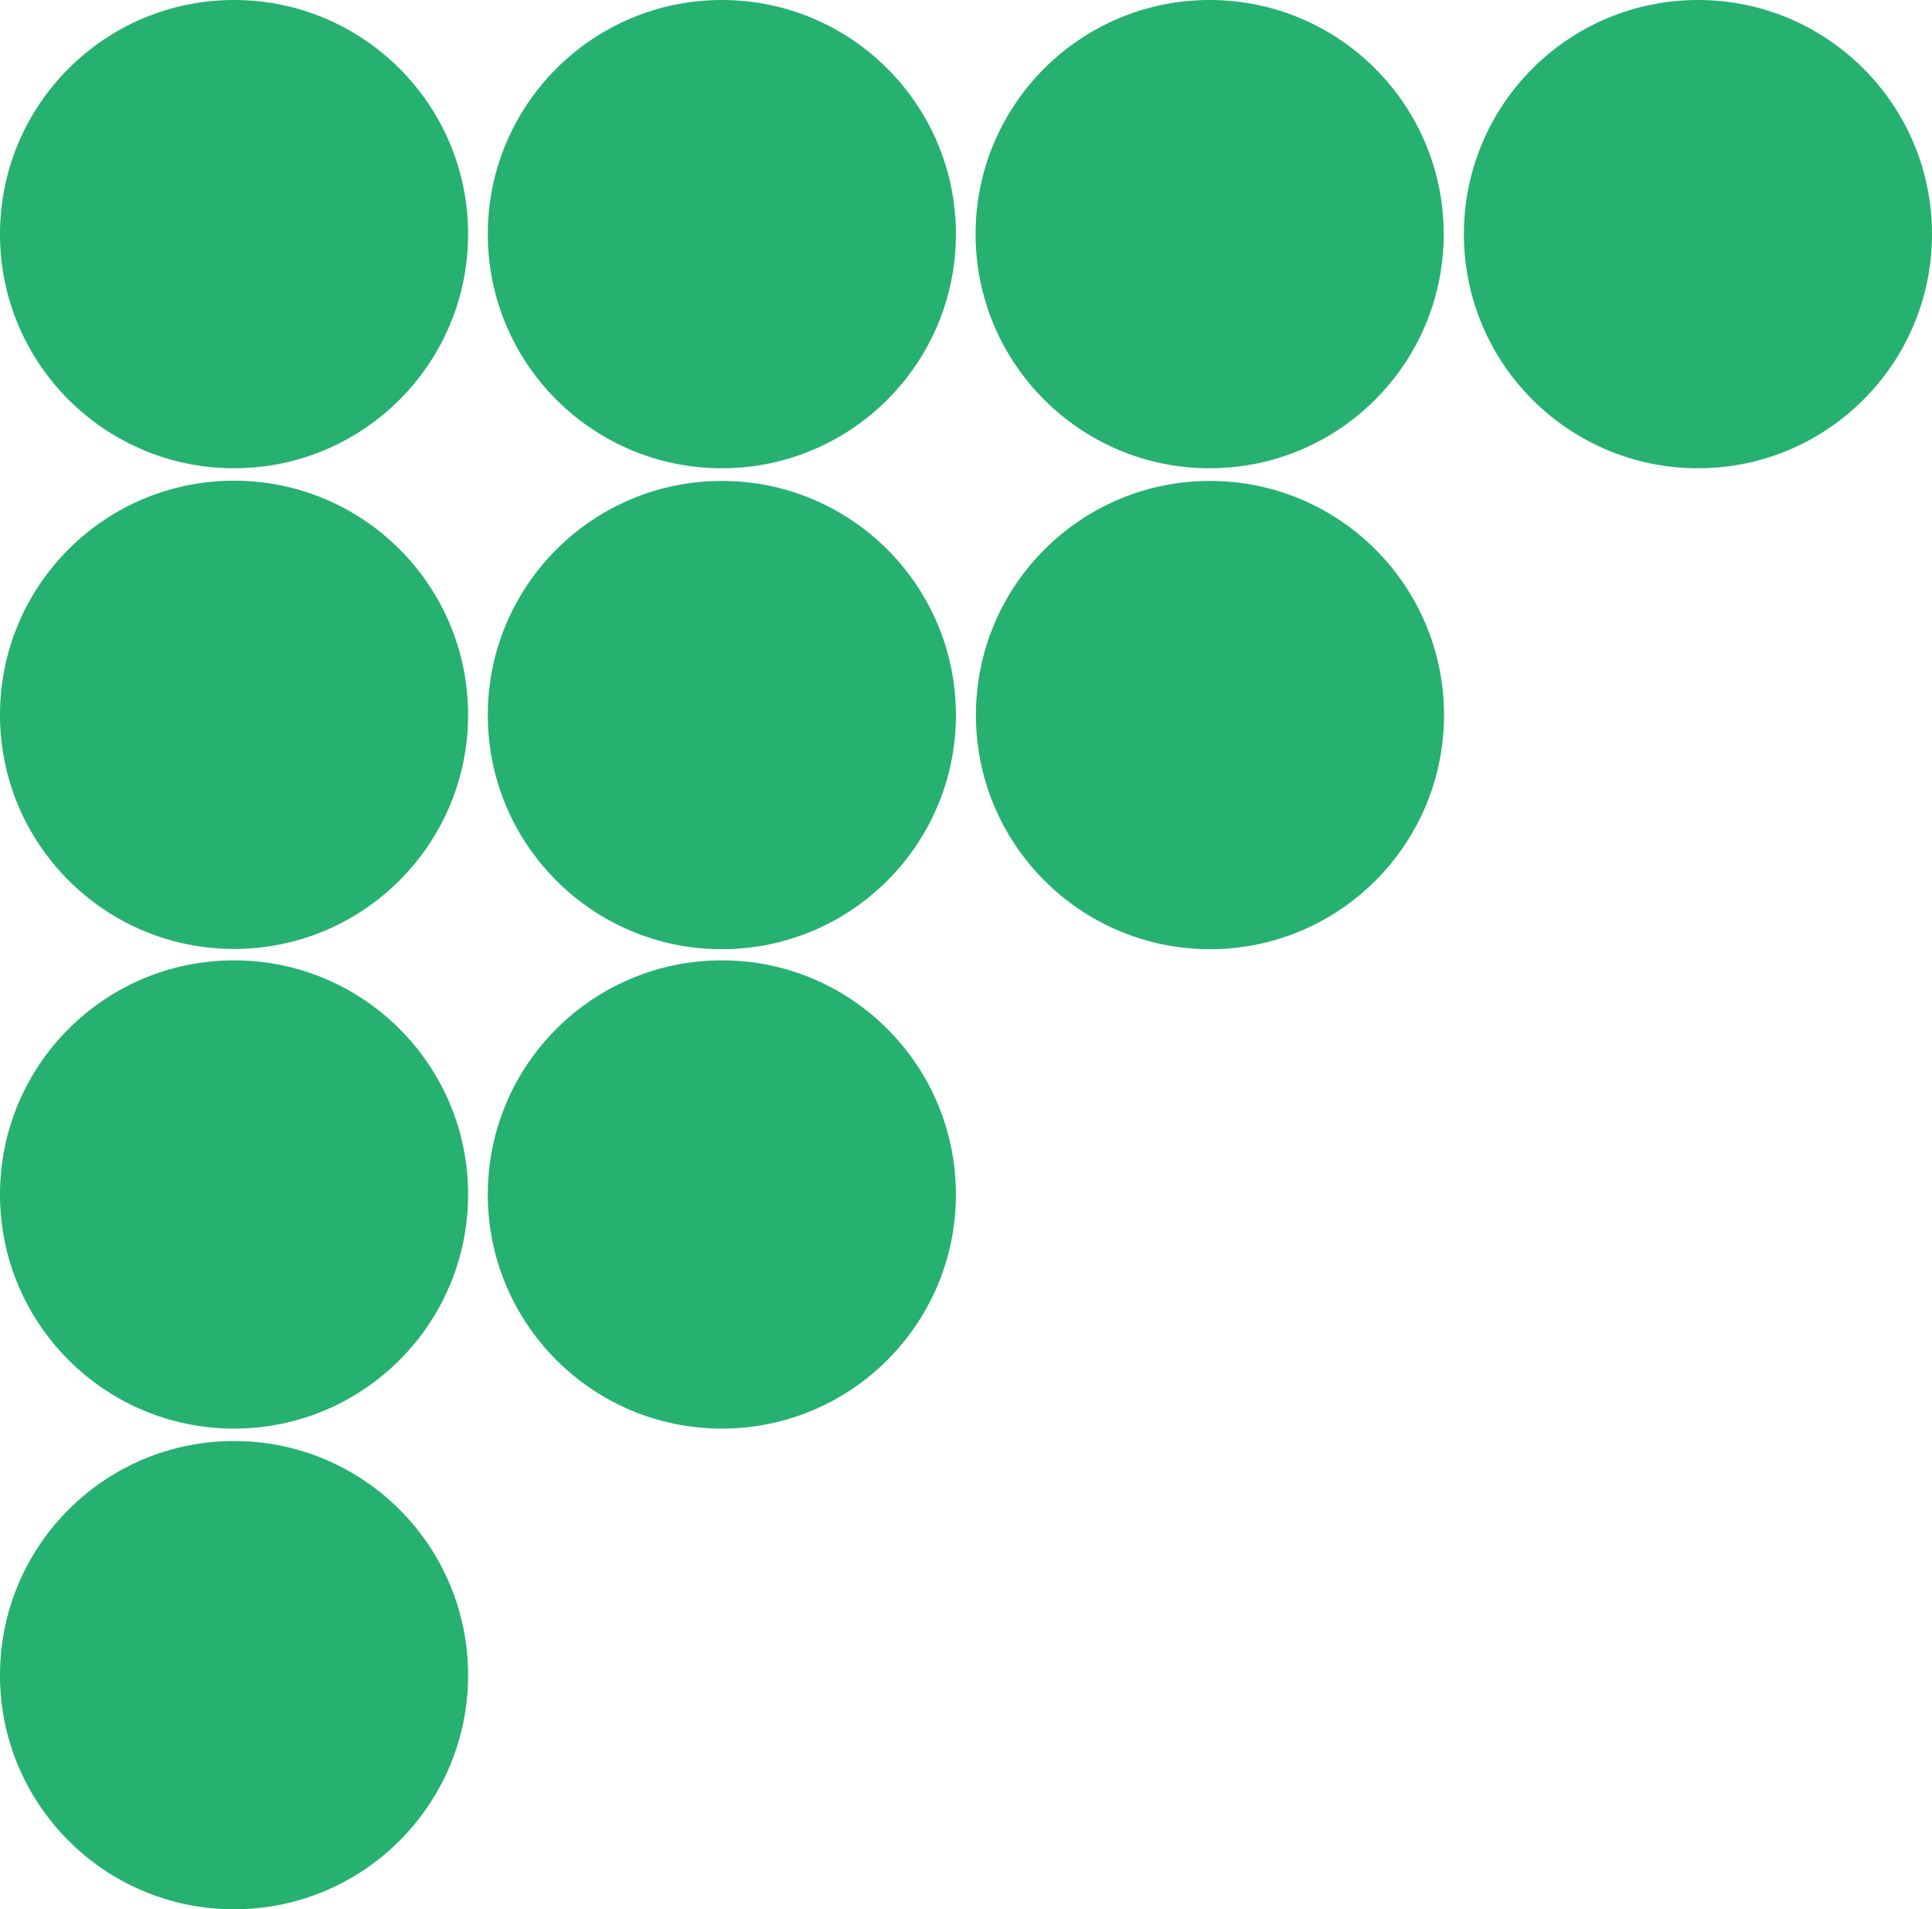
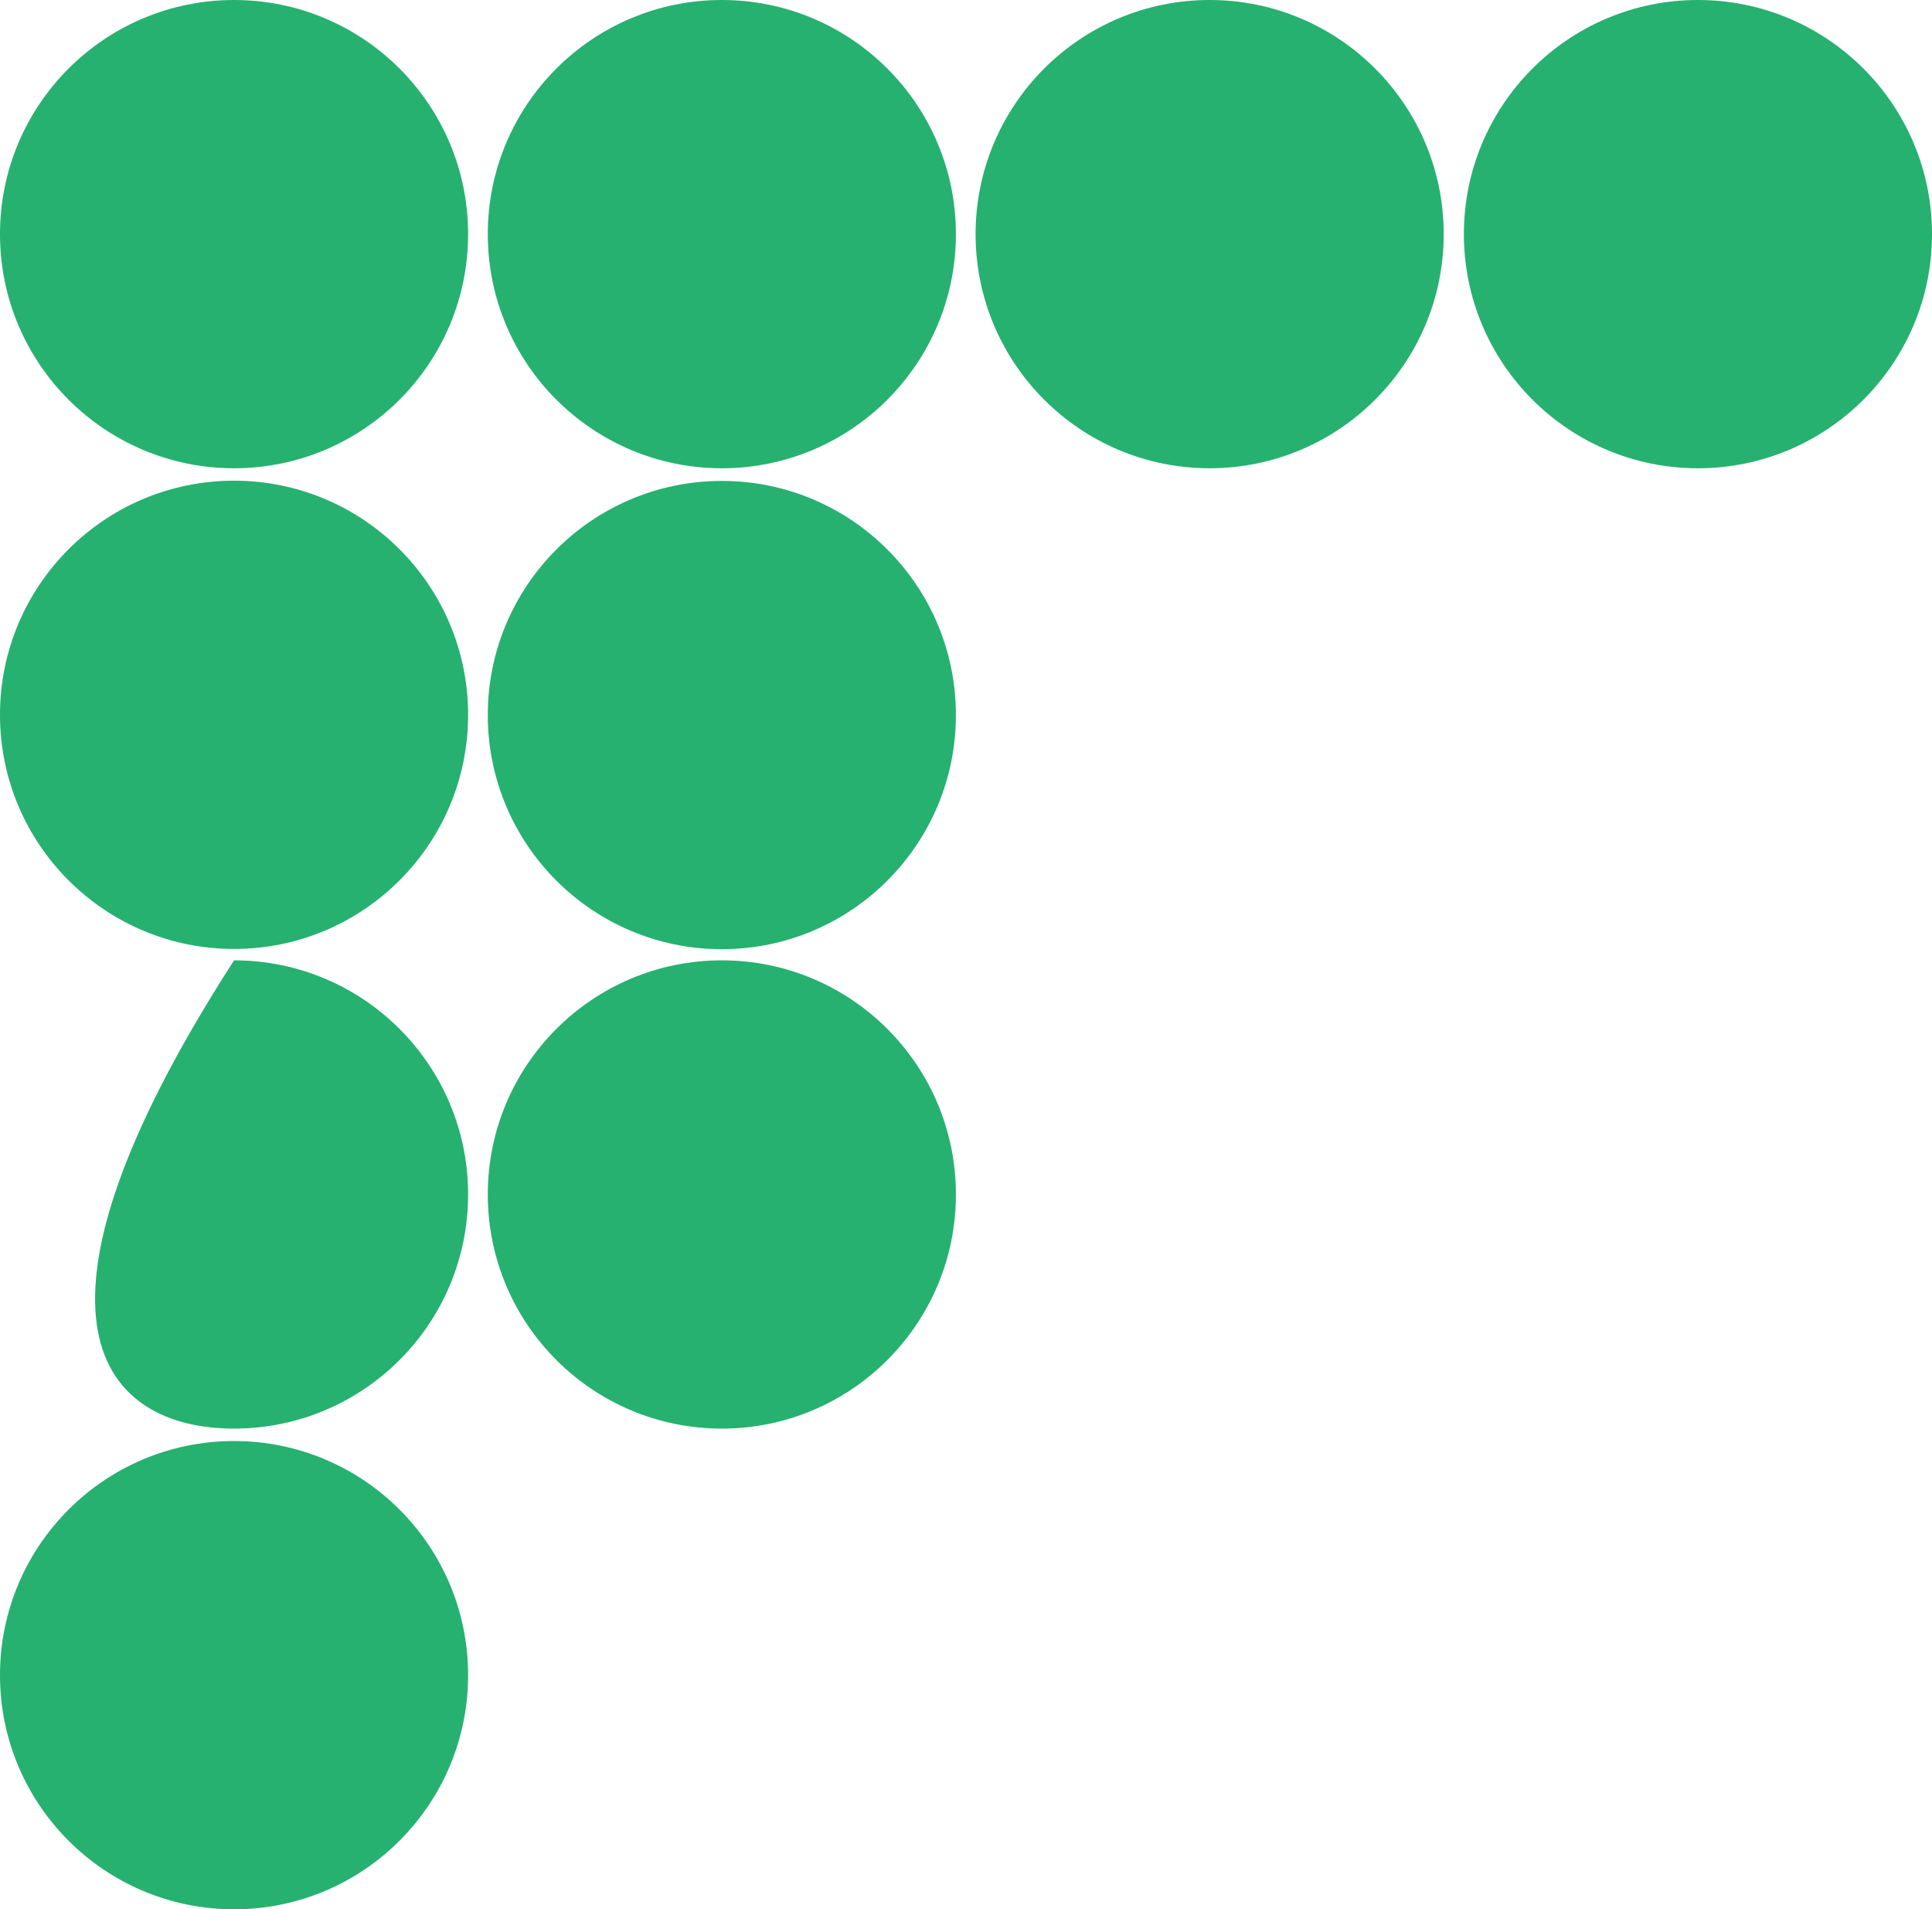
<svg xmlns="http://www.w3.org/2000/svg" width="1603" height="1584" viewBox="0 0 1603 1584" fill="none">
  <path d="M194.196 388.48C301.45 388.48 388.396 301.516 388.396 194.24C388.396 86.964 301.45 0 194.196 0C86.942 0 -0.005 86.964 -0.005 194.24C-0.005 301.516 86.942 388.48 194.196 388.48Z" fill="#26B170" />
  <path d="M598.927 388.48C706.181 388.48 793.128 301.516 793.128 194.24C793.128 86.964 706.181 0 598.927 0C491.673 0 404.727 86.964 404.727 194.24C404.727 301.516 491.673 388.48 598.927 388.48Z" fill="#26B170" />
  <path d="M1003.66 388.48C1110.91 388.48 1197.86 301.516 1197.86 194.24C1197.86 86.964 1110.91 0 1003.66 0C896.405 0 809.458 86.964 809.458 194.24C809.458 301.516 896.405 388.48 1003.66 388.48Z" fill="#26B170" />
  <path d="M1408.8 388.48C1516.05 388.48 1603 301.516 1603 194.24C1603 86.964 1516.05 0 1408.8 0C1301.54 0 1214.6 86.964 1214.6 194.24C1214.6 301.516 1301.54 388.48 1408.8 388.48Z" fill="#26B170" />
  <path d="M194.196 787.277C301.45 787.277 388.396 700.313 388.396 593.037C388.396 485.761 301.45 398.797 194.196 398.797C86.942 398.797 -0.005 485.761 -0.005 593.037C-0.005 700.313 86.942 787.277 194.196 787.277Z" fill="#26B170" />
  <path d="M598.927 787.473C706.181 787.473 793.128 700.509 793.128 593.233C793.128 485.957 706.181 398.993 598.927 398.993C491.673 398.993 404.727 485.957 404.727 593.233C404.727 700.509 491.673 787.473 598.927 787.473Z" fill="#26B170" />
-   <path d="M1003.92 787.473C1111.18 787.473 1198.12 700.509 1198.12 593.233C1198.12 485.957 1111.18 398.993 1003.92 398.993C896.667 398.993 809.721 485.957 809.721 593.233C809.721 700.509 896.667 787.473 1003.92 787.473Z" fill="#26B170" />
-   <path d="M194.196 1185.21C301.45 1185.21 388.396 1098.24 388.396 990.969C388.396 883.693 301.45 796.729 194.196 796.729C86.942 796.729 -0.005 883.693 -0.005 990.969C-0.005 1098.24 86.942 1185.21 194.196 1185.21Z" fill="#26B170" />
+   <path d="M194.196 1185.21C301.45 1185.21 388.396 1098.24 388.396 990.969C388.396 883.693 301.45 796.729 194.196 796.729C-0.005 1098.24 86.942 1185.21 194.196 1185.21Z" fill="#26B170" />
  <path d="M598.927 1185.21C706.181 1185.21 793.128 1098.24 793.128 990.969C793.128 883.693 706.181 796.729 598.927 796.729C491.673 796.729 404.727 883.693 404.727 990.969C404.727 1098.24 491.673 1185.21 598.927 1185.21Z" fill="#26B170" />
  <path d="M194.196 1584C301.45 1584 388.396 1497.04 388.396 1389.76C388.396 1282.48 301.45 1195.52 194.196 1195.52C86.942 1195.52 -0.005 1282.48 -0.005 1389.76C-0.005 1497.04 86.942 1584 194.196 1584Z" fill="#26B170" />
</svg>